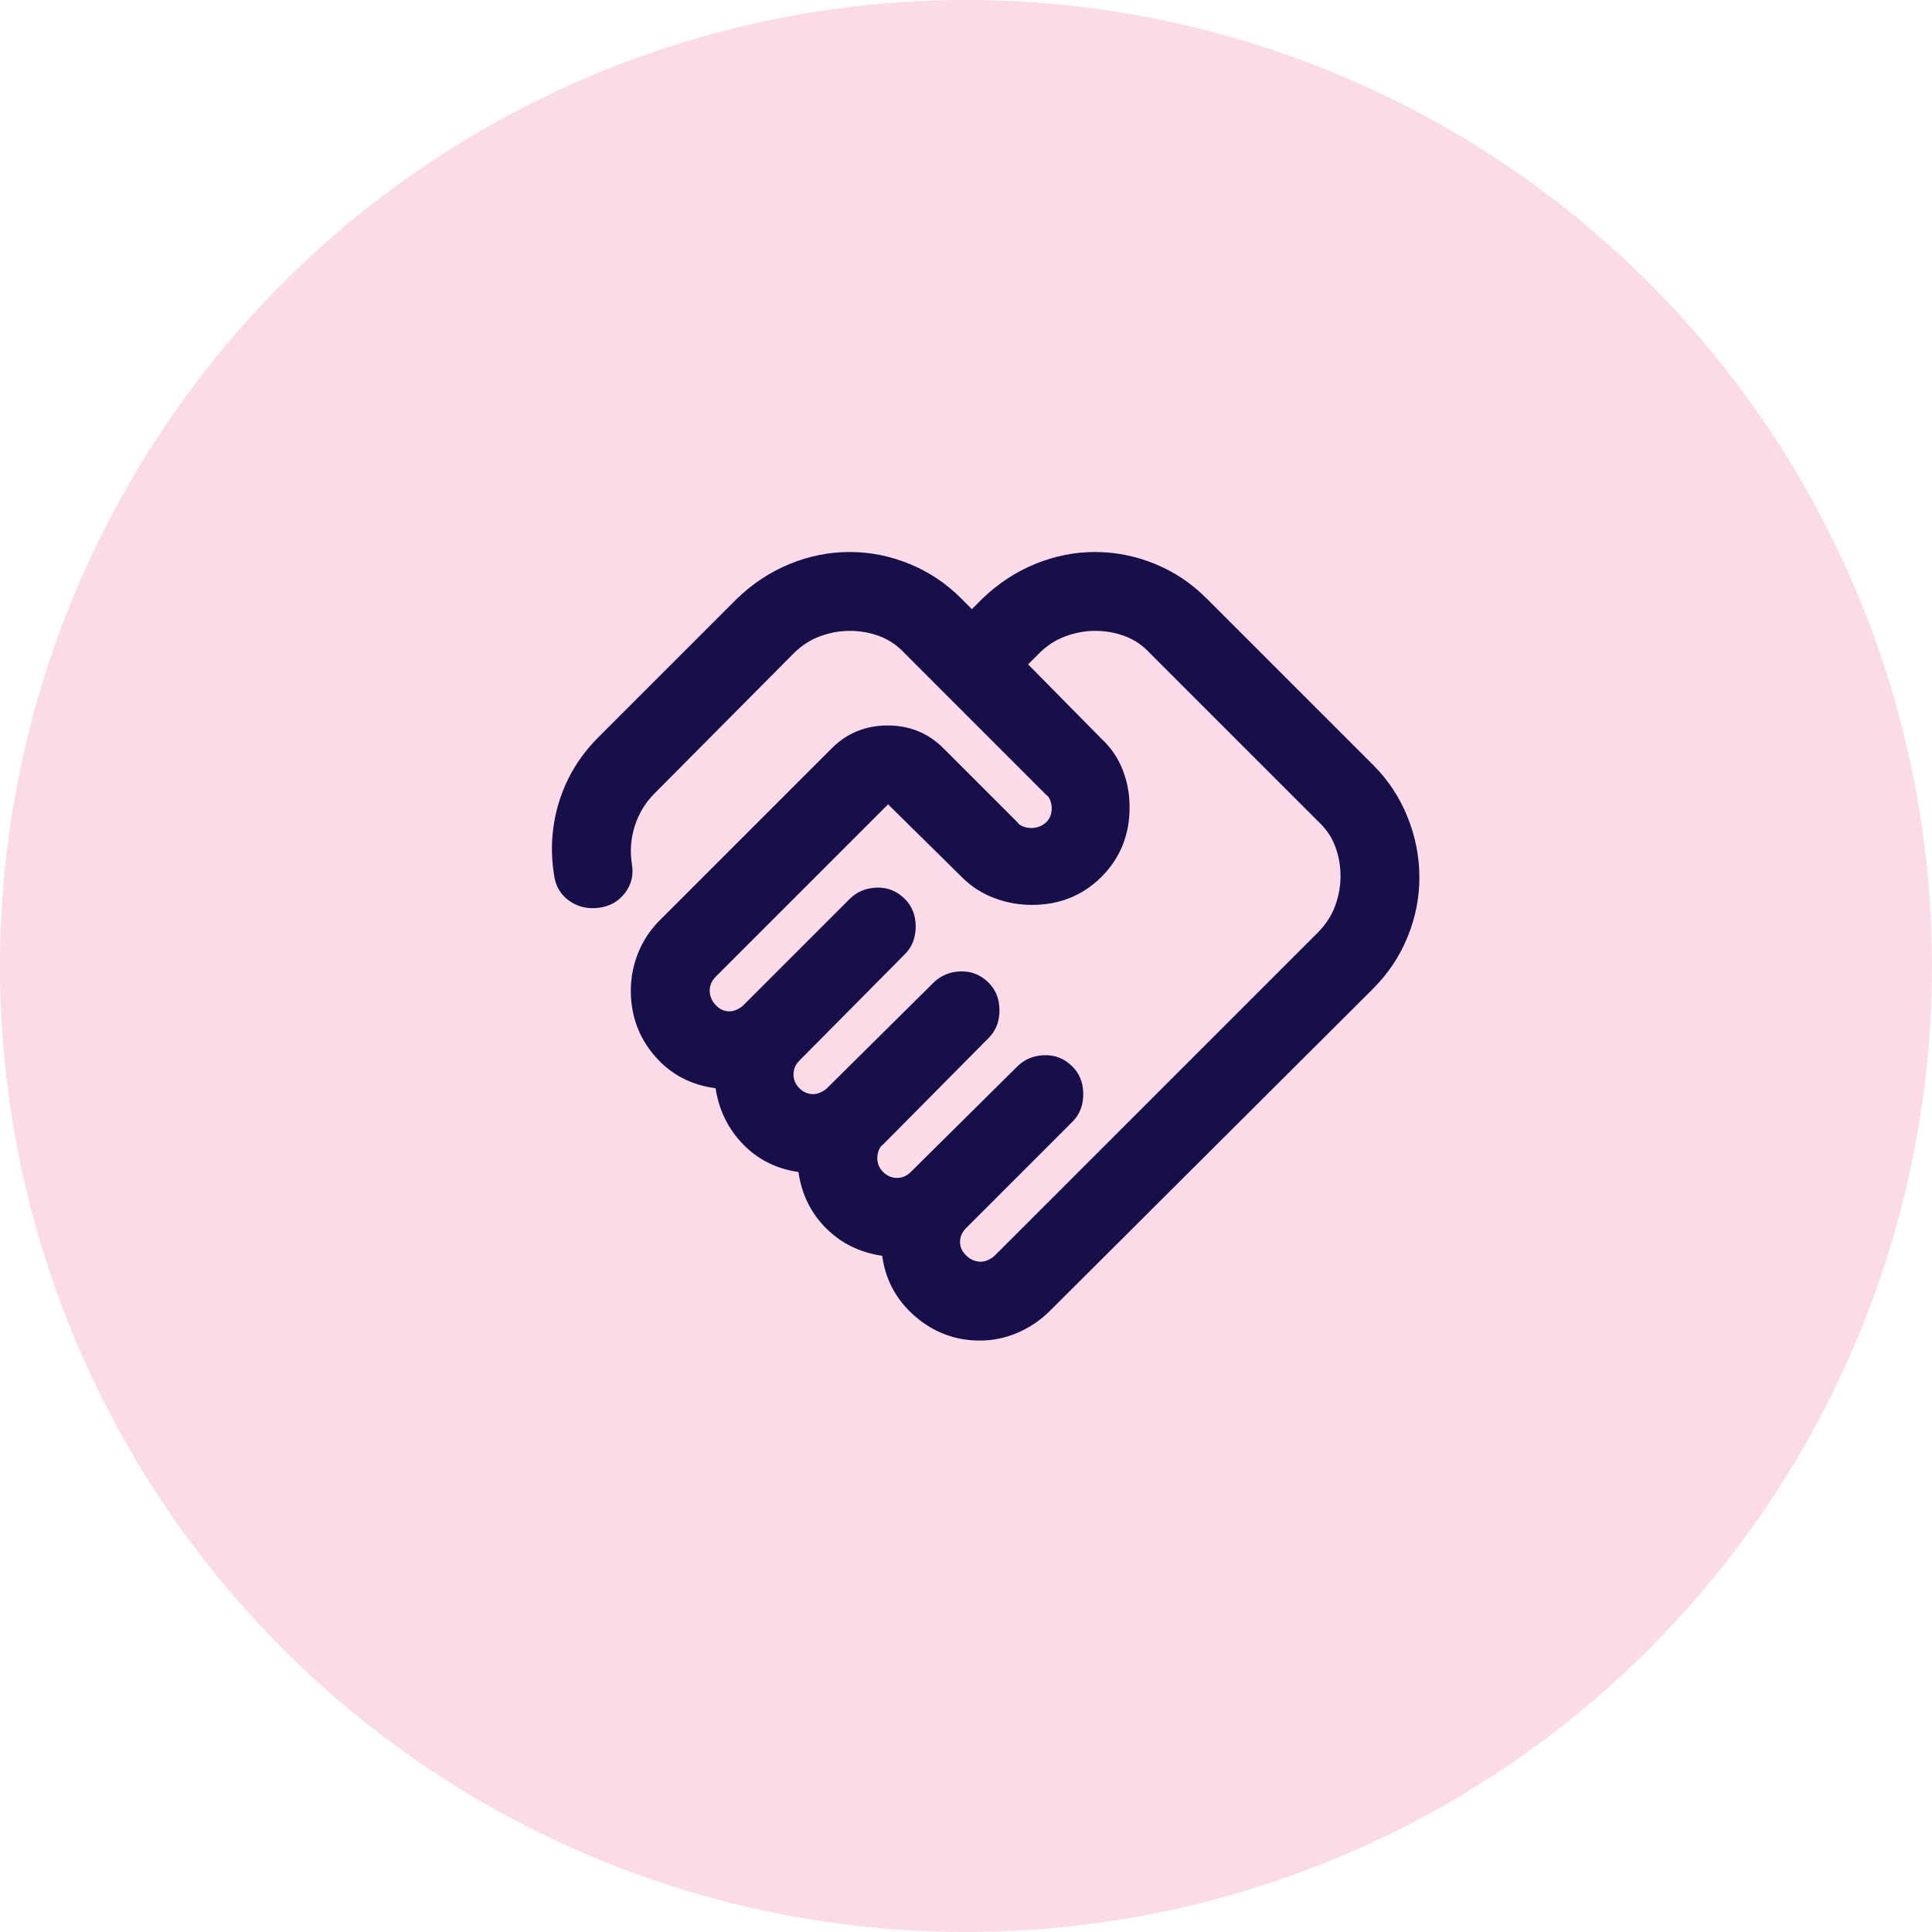
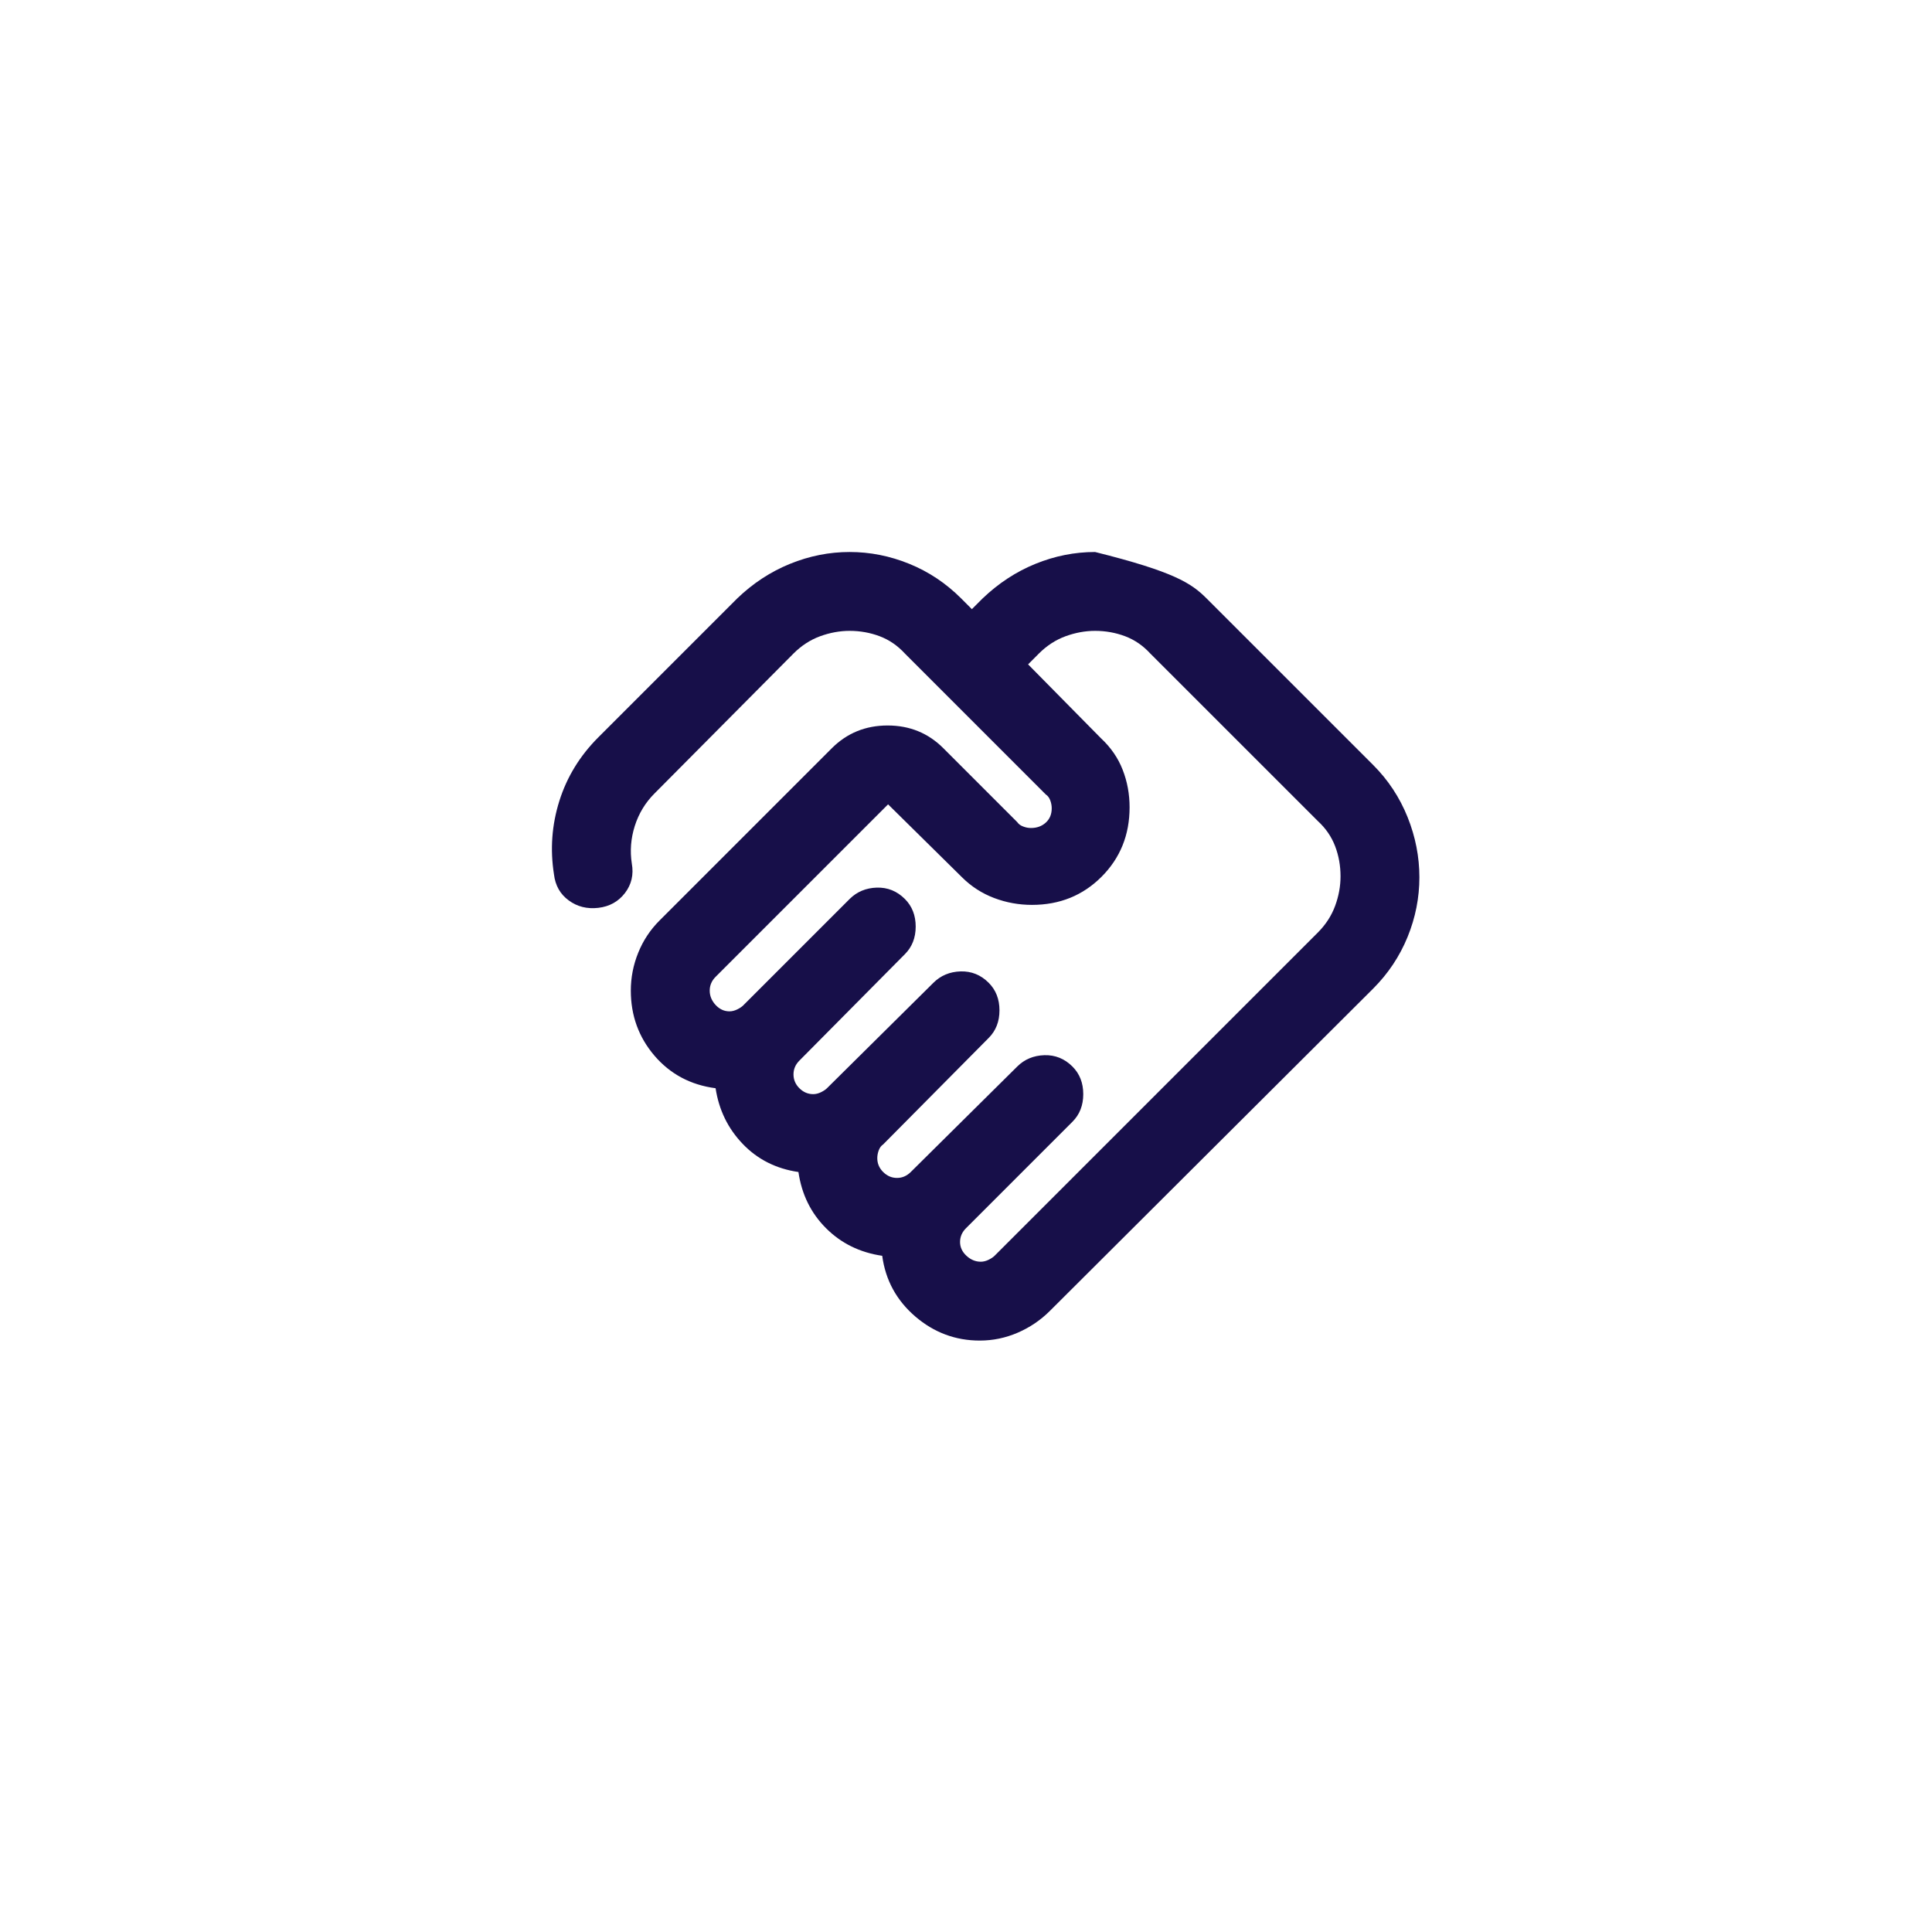
<svg xmlns="http://www.w3.org/2000/svg" width="49" height="49" viewBox="0 0 49 49" fill="none">
-   <circle cx="24.5" cy="24.5" r="24.5" fill="#F170A0" fill-opacity="0.25" />
-   <path d="M24.875 32C24.941 32 25.008 31.983 25.075 31.95C25.141 31.917 25.191 31.883 25.224 31.85L33.425 23.65C33.624 23.45 33.77 23.225 33.862 22.975C33.954 22.725 33.999 22.475 33.999 22.225C33.999 21.958 33.954 21.704 33.862 21.462C33.77 21.221 33.624 21.008 33.425 20.825L29.174 16.575C28.991 16.375 28.779 16.229 28.537 16.137C28.295 16.046 28.041 16 27.774 16C27.524 16 27.274 16.046 27.024 16.137C26.774 16.229 26.549 16.375 26.349 16.575L26.075 16.85L27.924 18.725C28.174 18.958 28.358 19.225 28.474 19.525C28.591 19.825 28.649 20.142 28.649 20.475C28.649 21.175 28.412 21.762 27.937 22.238C27.462 22.712 26.875 22.95 26.174 22.95C25.841 22.95 25.52 22.892 25.212 22.775C24.904 22.658 24.633 22.483 24.399 22.25L22.524 20.4L18.149 24.775C18.099 24.825 18.062 24.879 18.037 24.938C18.012 24.996 18 25.058 18 25.125C18 25.258 18.049 25.379 18.149 25.488C18.25 25.596 18.366 25.65 18.5 25.65C18.566 25.65 18.633 25.633 18.7 25.6C18.766 25.567 18.816 25.533 18.849 25.5L21.549 22.8C21.733 22.617 21.962 22.521 22.237 22.512C22.512 22.504 22.75 22.6 22.95 22.8C23.133 22.983 23.224 23.217 23.224 23.5C23.224 23.783 23.133 24.017 22.95 24.2L20.274 26.9C20.224 26.95 20.187 27.004 20.162 27.062C20.137 27.121 20.125 27.183 20.125 27.25C20.125 27.383 20.174 27.5 20.274 27.6C20.375 27.7 20.491 27.75 20.625 27.75C20.691 27.75 20.758 27.733 20.825 27.7C20.891 27.667 20.941 27.633 20.974 27.6L23.674 24.925C23.858 24.742 24.087 24.646 24.362 24.637C24.637 24.629 24.875 24.725 25.075 24.925C25.258 25.108 25.349 25.342 25.349 25.625C25.349 25.908 25.258 26.142 25.075 26.325L22.399 29.025C22.349 29.058 22.312 29.108 22.287 29.175C22.262 29.242 22.25 29.308 22.25 29.375C22.25 29.508 22.299 29.625 22.399 29.725C22.5 29.825 22.616 29.875 22.75 29.875C22.816 29.875 22.879 29.863 22.937 29.837C22.995 29.812 23.049 29.775 23.099 29.725L25.799 27.05C25.983 26.867 26.212 26.771 26.487 26.762C26.762 26.754 27 26.85 27.2 27.05C27.383 27.233 27.474 27.467 27.474 27.75C27.474 28.033 27.383 28.267 27.2 28.45L24.5 31.15C24.45 31.2 24.412 31.254 24.387 31.312C24.362 31.371 24.349 31.433 24.349 31.5C24.349 31.633 24.404 31.75 24.512 31.85C24.62 31.95 24.741 32 24.875 32ZM24.849 34C24.233 34 23.687 33.796 23.212 33.388C22.737 32.979 22.458 32.467 22.375 31.85C21.808 31.767 21.333 31.533 20.95 31.15C20.566 30.767 20.333 30.292 20.25 29.725C19.683 29.642 19.212 29.404 18.837 29.012C18.462 28.621 18.233 28.15 18.149 27.6C17.516 27.517 17 27.242 16.599 26.775C16.2 26.308 15.999 25.758 15.999 25.125C15.999 24.792 16.062 24.471 16.187 24.163C16.312 23.854 16.491 23.583 16.724 23.35L21.099 18.975C21.483 18.592 21.954 18.4 22.512 18.4C23.07 18.4 23.541 18.592 23.924 18.975L25.799 20.85C25.833 20.9 25.883 20.938 25.95 20.962C26.016 20.988 26.083 21 26.149 21C26.299 21 26.424 20.954 26.524 20.863C26.625 20.771 26.674 20.65 26.674 20.5C26.674 20.433 26.662 20.367 26.637 20.3C26.612 20.233 26.575 20.183 26.524 20.15L22.95 16.575C22.766 16.375 22.554 16.229 22.312 16.137C22.07 16.046 21.816 16 21.549 16C21.299 16 21.049 16.046 20.799 16.137C20.549 16.229 20.325 16.375 20.125 16.575L16.599 20.125C16.366 20.358 16.2 20.633 16.099 20.95C15.999 21.267 15.975 21.583 16.024 21.9C16.075 22.183 16.016 22.433 15.85 22.65C15.683 22.867 15.458 22.992 15.175 23.025C14.891 23.058 14.641 22.996 14.425 22.837C14.208 22.679 14.083 22.458 14.05 22.175C13.95 21.542 13.995 20.921 14.187 20.312C14.379 19.704 14.708 19.167 15.175 18.7L18.7 15.175C19.099 14.792 19.545 14.5 20.037 14.3C20.529 14.1 21.033 14 21.549 14C22.066 14 22.57 14.1 23.062 14.3C23.554 14.5 23.991 14.792 24.375 15.175L24.649 15.45L24.924 15.175C25.325 14.792 25.77 14.5 26.262 14.3C26.754 14.1 27.258 14 27.774 14C28.291 14 28.795 14.1 29.287 14.3C29.779 14.5 30.216 14.792 30.599 15.175L34.825 19.4C35.208 19.783 35.499 20.225 35.7 20.725C35.9 21.225 35.999 21.733 35.999 22.25C35.999 22.767 35.9 23.271 35.7 23.762C35.499 24.254 35.208 24.692 34.825 25.075L26.625 33.25C26.391 33.483 26.12 33.667 25.812 33.8C25.504 33.933 25.183 34 24.849 34Z" fill="#170F49" />
+   <path d="M24.875 32C24.941 32 25.008 31.983 25.075 31.95C25.141 31.917 25.191 31.883 25.224 31.85L33.425 23.65C33.624 23.45 33.77 23.225 33.862 22.975C33.954 22.725 33.999 22.475 33.999 22.225C33.999 21.958 33.954 21.704 33.862 21.462C33.77 21.221 33.624 21.008 33.425 20.825L29.174 16.575C28.991 16.375 28.779 16.229 28.537 16.137C28.295 16.046 28.041 16 27.774 16C27.524 16 27.274 16.046 27.024 16.137C26.774 16.229 26.549 16.375 26.349 16.575L26.075 16.85L27.924 18.725C28.174 18.958 28.358 19.225 28.474 19.525C28.591 19.825 28.649 20.142 28.649 20.475C28.649 21.175 28.412 21.762 27.937 22.238C27.462 22.712 26.875 22.95 26.174 22.95C25.841 22.95 25.52 22.892 25.212 22.775C24.904 22.658 24.633 22.483 24.399 22.25L22.524 20.4L18.149 24.775C18.099 24.825 18.062 24.879 18.037 24.938C18.012 24.996 18 25.058 18 25.125C18 25.258 18.049 25.379 18.149 25.488C18.25 25.596 18.366 25.65 18.5 25.65C18.566 25.65 18.633 25.633 18.7 25.6C18.766 25.567 18.816 25.533 18.849 25.5L21.549 22.8C21.733 22.617 21.962 22.521 22.237 22.512C22.512 22.504 22.75 22.6 22.95 22.8C23.133 22.983 23.224 23.217 23.224 23.5C23.224 23.783 23.133 24.017 22.95 24.2L20.274 26.9C20.224 26.95 20.187 27.004 20.162 27.062C20.137 27.121 20.125 27.183 20.125 27.25C20.125 27.383 20.174 27.5 20.274 27.6C20.375 27.7 20.491 27.75 20.625 27.75C20.691 27.75 20.758 27.733 20.825 27.7C20.891 27.667 20.941 27.633 20.974 27.6L23.674 24.925C23.858 24.742 24.087 24.646 24.362 24.637C24.637 24.629 24.875 24.725 25.075 24.925C25.258 25.108 25.349 25.342 25.349 25.625C25.349 25.908 25.258 26.142 25.075 26.325L22.399 29.025C22.349 29.058 22.312 29.108 22.287 29.175C22.262 29.242 22.25 29.308 22.25 29.375C22.25 29.508 22.299 29.625 22.399 29.725C22.5 29.825 22.616 29.875 22.75 29.875C22.816 29.875 22.879 29.863 22.937 29.837C22.995 29.812 23.049 29.775 23.099 29.725L25.799 27.05C25.983 26.867 26.212 26.771 26.487 26.762C26.762 26.754 27 26.85 27.2 27.05C27.383 27.233 27.474 27.467 27.474 27.75C27.474 28.033 27.383 28.267 27.2 28.45L24.5 31.15C24.45 31.2 24.412 31.254 24.387 31.312C24.362 31.371 24.349 31.433 24.349 31.5C24.349 31.633 24.404 31.75 24.512 31.85C24.62 31.95 24.741 32 24.875 32ZM24.849 34C24.233 34 23.687 33.796 23.212 33.388C22.737 32.979 22.458 32.467 22.375 31.85C21.808 31.767 21.333 31.533 20.95 31.15C20.566 30.767 20.333 30.292 20.25 29.725C19.683 29.642 19.212 29.404 18.837 29.012C18.462 28.621 18.233 28.15 18.149 27.6C17.516 27.517 17 27.242 16.599 26.775C16.2 26.308 15.999 25.758 15.999 25.125C15.999 24.792 16.062 24.471 16.187 24.163C16.312 23.854 16.491 23.583 16.724 23.35L21.099 18.975C21.483 18.592 21.954 18.4 22.512 18.4C23.07 18.4 23.541 18.592 23.924 18.975L25.799 20.85C25.833 20.9 25.883 20.938 25.95 20.962C26.016 20.988 26.083 21 26.149 21C26.299 21 26.424 20.954 26.524 20.863C26.625 20.771 26.674 20.65 26.674 20.5C26.674 20.433 26.662 20.367 26.637 20.3C26.612 20.233 26.575 20.183 26.524 20.15L22.95 16.575C22.766 16.375 22.554 16.229 22.312 16.137C22.07 16.046 21.816 16 21.549 16C21.299 16 21.049 16.046 20.799 16.137C20.549 16.229 20.325 16.375 20.125 16.575L16.599 20.125C16.366 20.358 16.2 20.633 16.099 20.95C15.999 21.267 15.975 21.583 16.024 21.9C16.075 22.183 16.016 22.433 15.85 22.65C15.683 22.867 15.458 22.992 15.175 23.025C14.891 23.058 14.641 22.996 14.425 22.837C14.208 22.679 14.083 22.458 14.05 22.175C13.95 21.542 13.995 20.921 14.187 20.312C14.379 19.704 14.708 19.167 15.175 18.7L18.7 15.175C19.099 14.792 19.545 14.5 20.037 14.3C20.529 14.1 21.033 14 21.549 14C22.066 14 22.57 14.1 23.062 14.3C23.554 14.5 23.991 14.792 24.375 15.175L24.649 15.45L24.924 15.175C25.325 14.792 25.77 14.5 26.262 14.3C26.754 14.1 27.258 14 27.774 14C29.779 14.5 30.216 14.792 30.599 15.175L34.825 19.4C35.208 19.783 35.499 20.225 35.7 20.725C35.9 21.225 35.999 21.733 35.999 22.25C35.999 22.767 35.9 23.271 35.7 23.762C35.499 24.254 35.208 24.692 34.825 25.075L26.625 33.25C26.391 33.483 26.12 33.667 25.812 33.8C25.504 33.933 25.183 34 24.849 34Z" fill="#170F49" />
</svg>